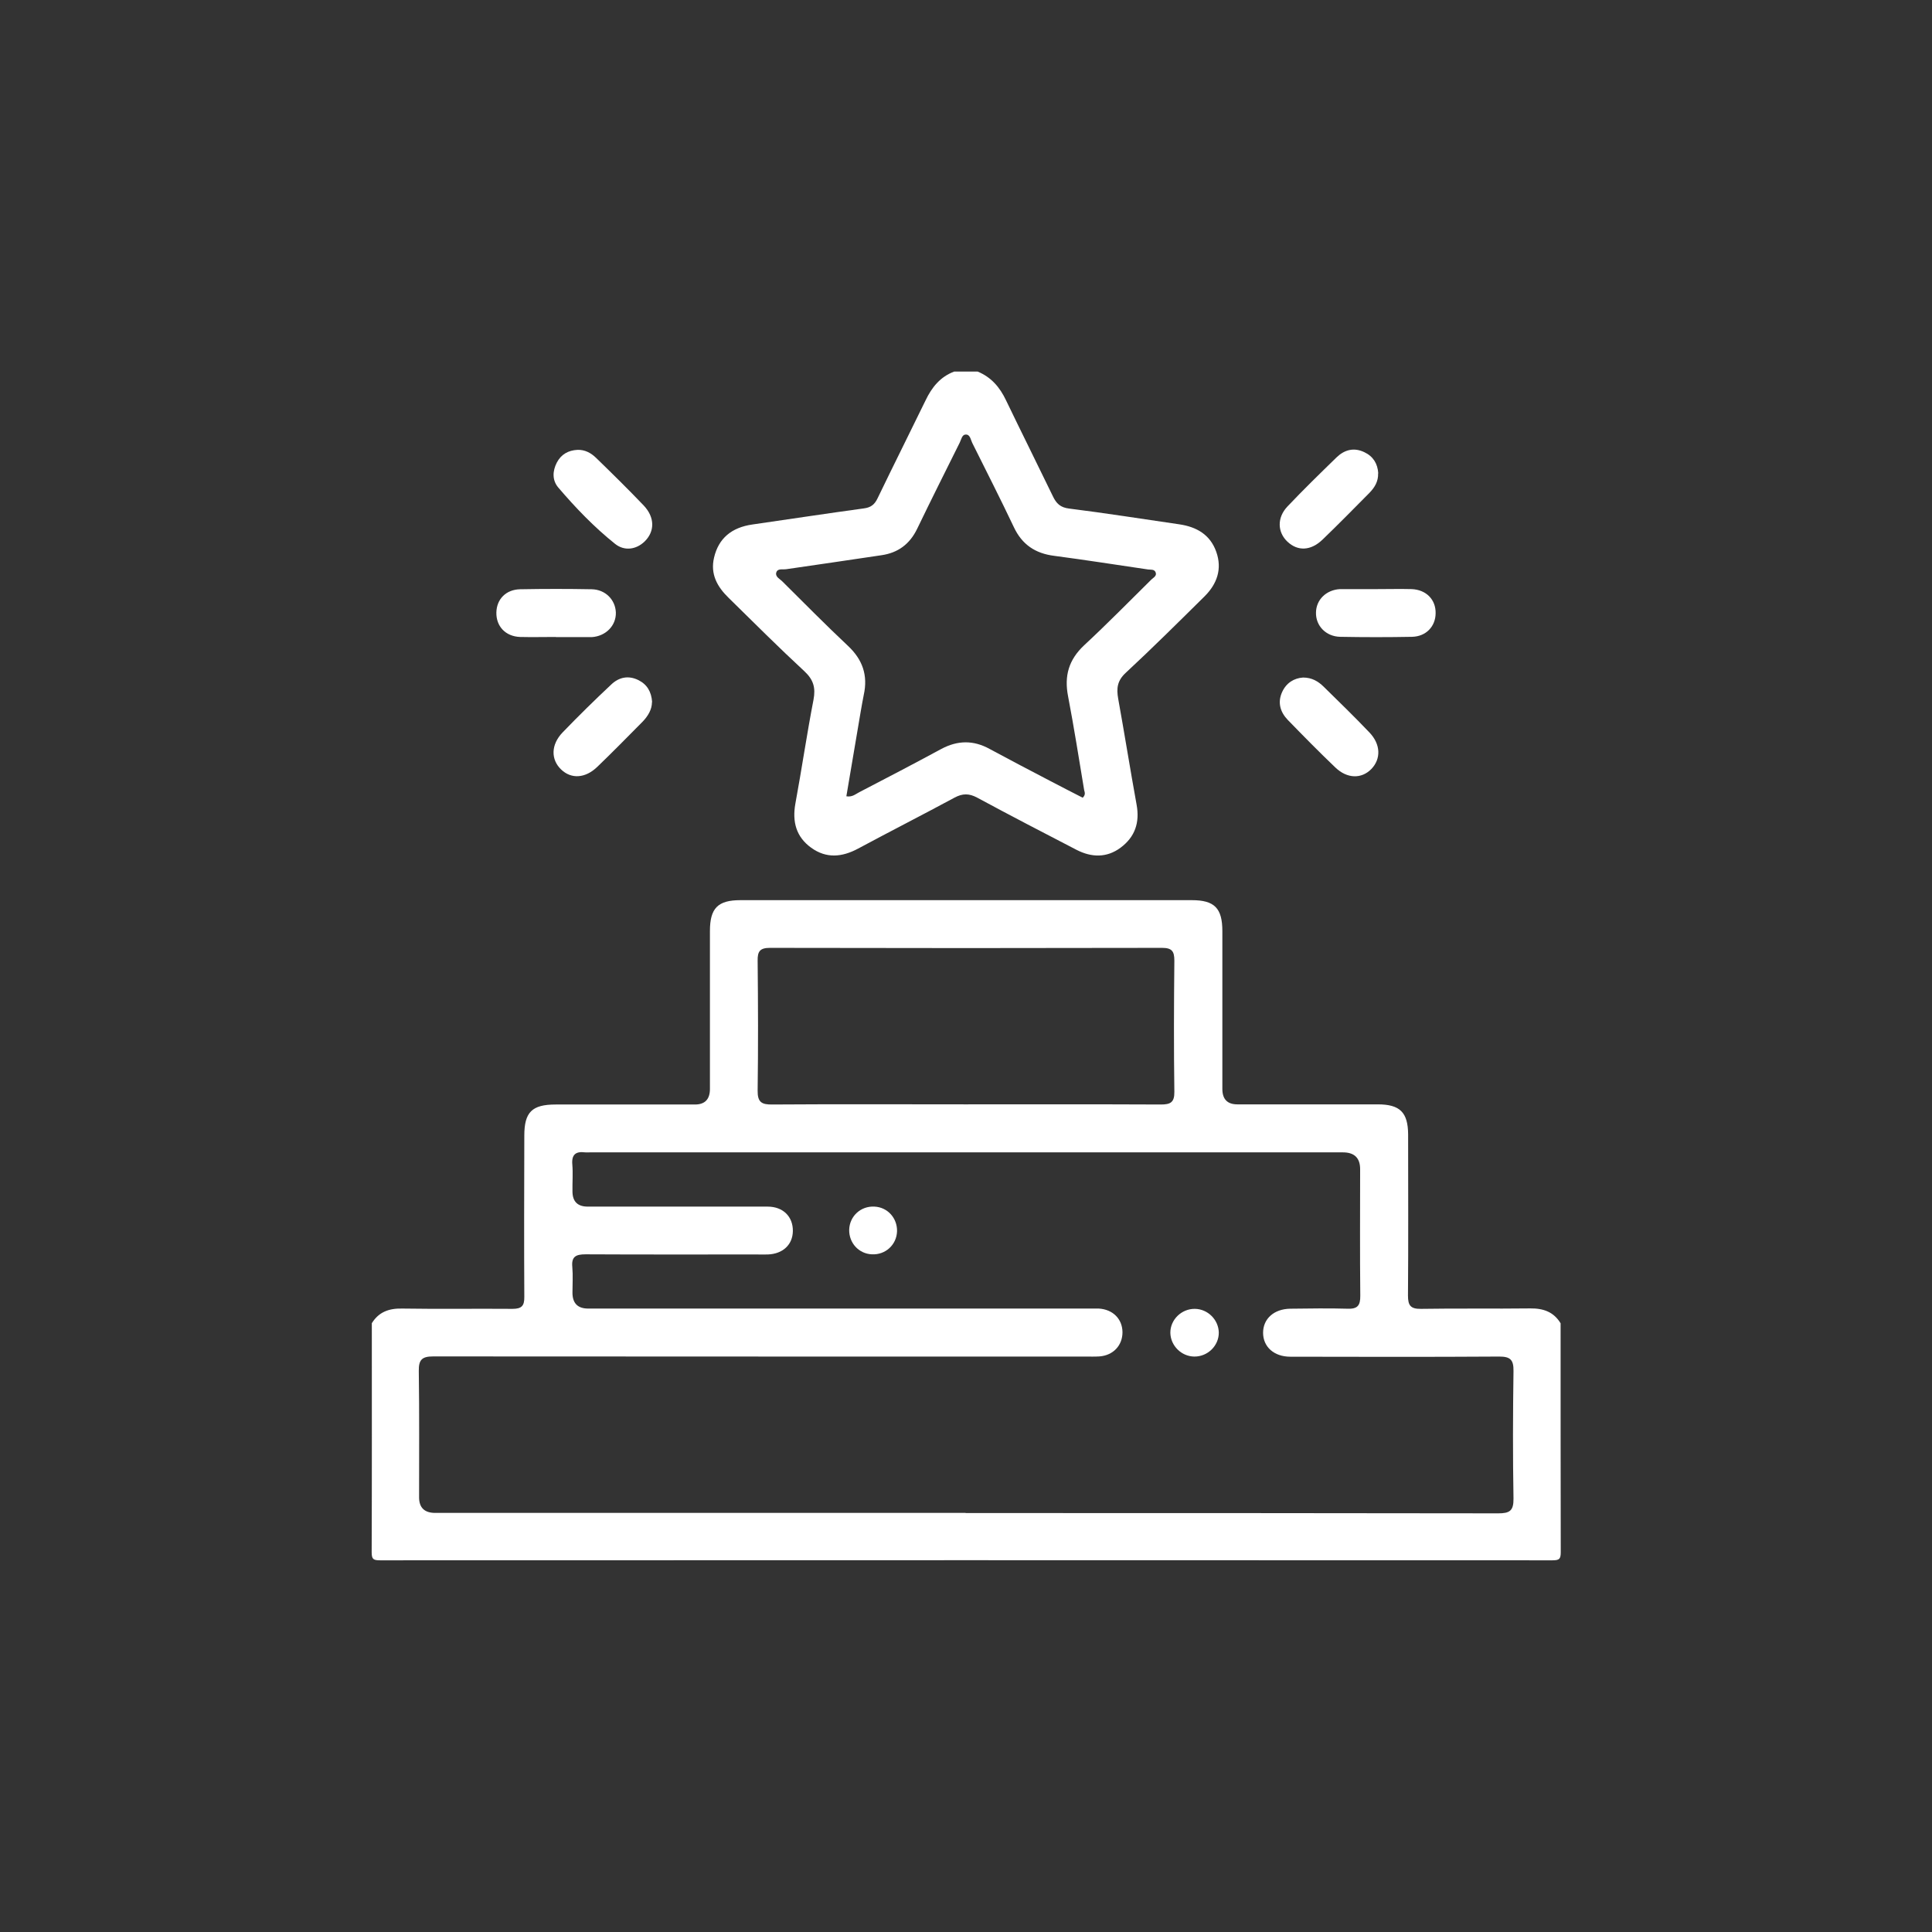
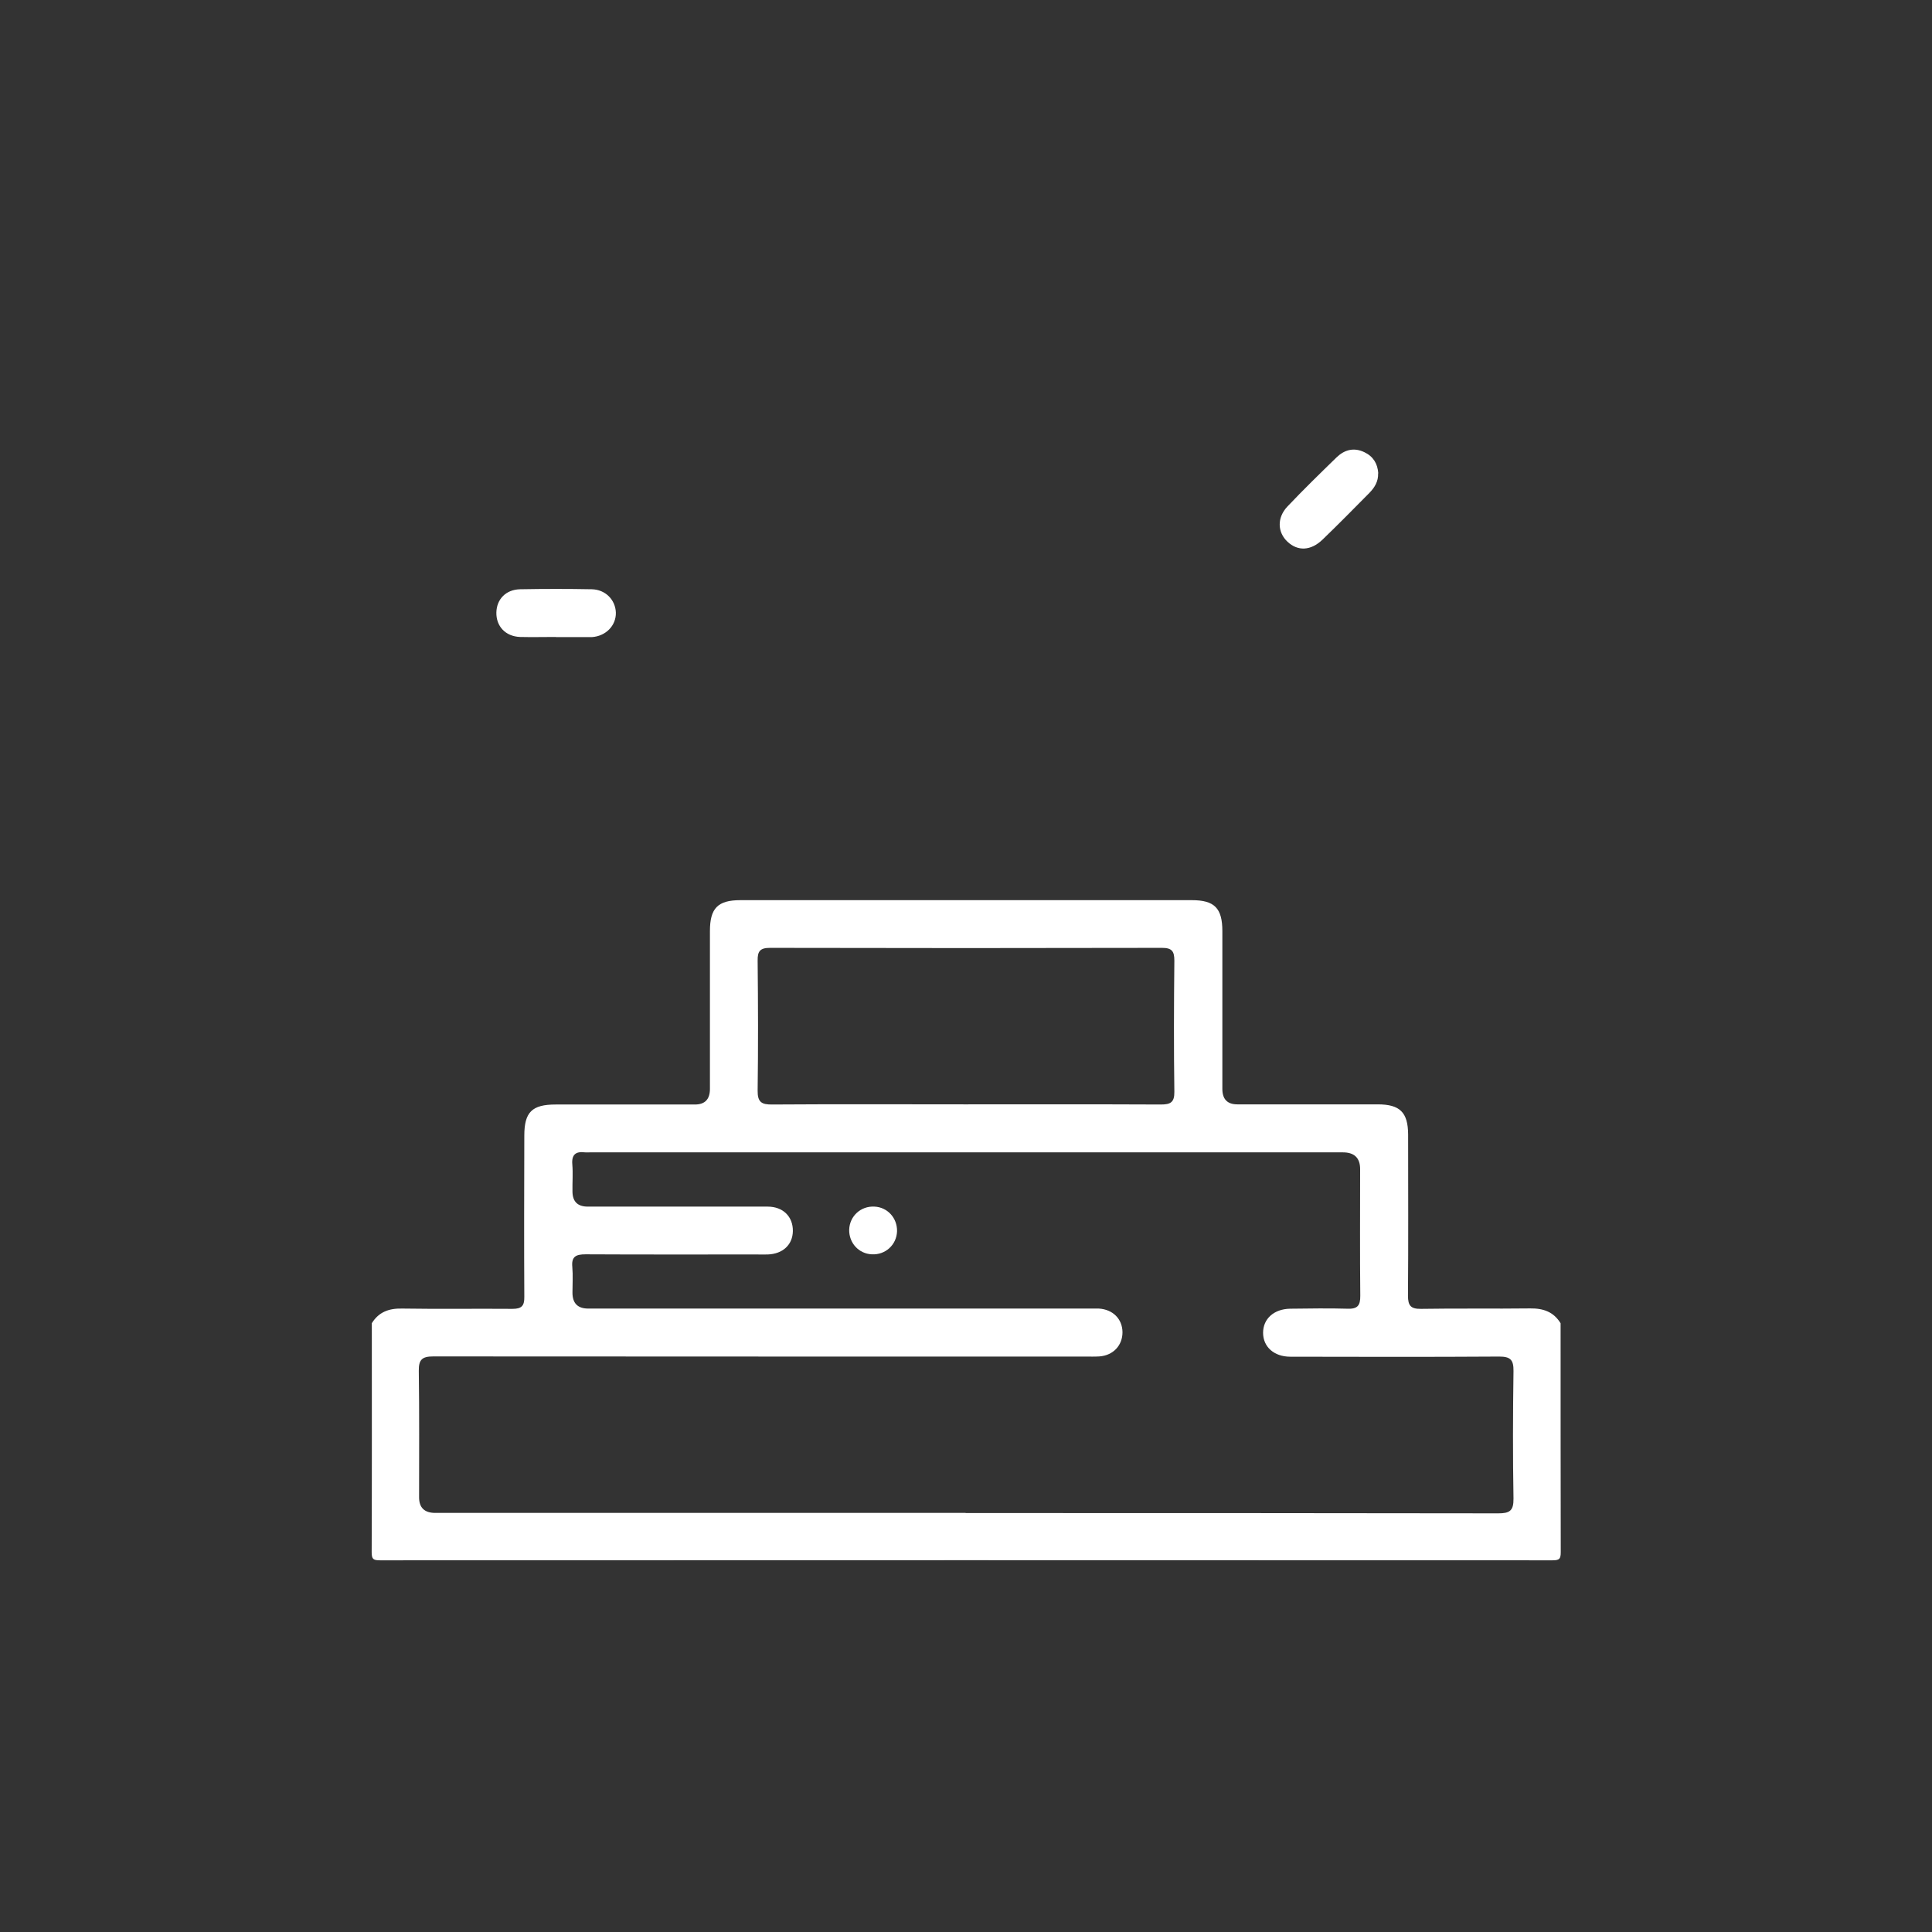
<svg xmlns="http://www.w3.org/2000/svg" id="a" viewBox="0 0 130 130">
  <rect x="0" y="0" width="130" height="130" fill="#333333" stroke="none" />
  <g id="b">
    <path d="m25.01,89.05c.47-.77,1.16-1.02,2.05-1,2.47.04,4.95,0,7.42.02.62,0,.81-.2.8-.81-.02-3.62-.01-7.24,0-10.85,0-1.58.52-2.09,2.11-2.09,3.12,0,6.25,0,9.37,0q1.01,0,1.01-1.05c0-3.54,0-7.08,0-10.62,0-1.54.53-2.08,2.05-2.08,10.13,0,20.25,0,30.38,0,1.52,0,2.05.54,2.05,2.08,0,3.54,0,7.08,0,10.62q0,1.04,1.01,1.04c3.15,0,6.3,0,9.45,0,1.49,0,2.03.54,2.04,2.02,0,3.62.02,7.24-.01,10.85,0,.68.19.9.88.89,2.45-.04,4.89,0,7.34-.03.89-.01,1.58.23,2.05,1,0,5.13,0,10.26.01,15.39,0,.47-.09.56-.56.56-26.3-.01-52.6-.01-78.89,0-.47,0-.56-.09-.56-.56.02-5.13.01-10.26.01-15.39Zm39.95,12.76c11.95,0,23.9,0,35.85.02.76,0,1.04-.16,1.03-.99-.05-2.86-.04-5.73,0-8.59.01-.75-.21-.97-.96-.97-4.69.03-9.37.02-14.06.01-1.1,0-1.83-.67-1.83-1.61,0-.94.73-1.6,1.82-1.62,1.28-.01,2.55-.04,3.83,0,.69.03.9-.19.89-.88-.03-2.84-.01-5.67-.01-8.51q0-1.13-1.16-1.13c-16.89,0-33.79,0-50.68,0-.1,0-.21.01-.31,0-.62-.08-.92.14-.86.82.05.59,0,1.2.01,1.8q0,1.03,1.03,1.03c4.03,0,8.07,0,12.1,0,1.05,0,1.71.68,1.7,1.64-.01.92-.67,1.54-1.68,1.58-.26.01-.52,0-.78,0-3.83,0-7.65.01-11.48-.01-.66,0-.97.15-.9.86.05.57.01,1.14.01,1.72q0,1.07,1.06,1.07c11.17,0,22.34,0,33.5,0,.29,0,.57,0,.86,0,.95.06,1.58.7,1.59,1.59,0,.89-.62,1.56-1.55,1.63-.31.02-.62.01-.94.01-14.63,0-29.26,0-43.89-.01-.75,0-.98.22-.97.97.04,2.84.02,5.67.02,8.51q0,1.05,1.09,1.05c11.9,0,23.79,0,35.69,0Zm-.04-27.5c4.4,0,8.79-.01,13.19.01.65,0,.92-.14.91-.86-.04-2.94-.03-5.88,0-8.82,0-.63-.16-.86-.83-.86-8.79.02-17.58.02-26.38,0-.67,0-.84.23-.83.86.03,2.91.04,5.83,0,8.74-.01.79.27.95.99.94,4.32-.03,8.64-.01,12.95-.01Z" style="fill:#fff;" />
-     <path d="m65.78,25c.92.38,1.5,1.06,1.92,1.95,1.04,2.16,2.11,4.3,3.15,6.45.23.48.5.75,1.09.82,2.47.31,4.94.7,7.41,1.06,1.16.17,2.08.69,2.49,1.85.41,1.16.05,2.16-.78,2.99-1.76,1.74-3.51,3.48-5.32,5.16-.57.53-.62,1.05-.5,1.73.43,2.38.81,4.77,1.24,7.14.22,1.2-.11,2.17-1.08,2.89-.93.69-1.95.66-2.95.15-2.24-1.16-4.48-2.32-6.7-3.52-.54-.29-.98-.29-1.52,0-2.15,1.16-4.33,2.27-6.49,3.43-1.08.58-2.14.68-3.16-.06-1.01-.73-1.28-1.75-1.06-2.97.43-2.33.77-4.67,1.22-6.99.15-.8,0-1.34-.61-1.91-1.74-1.61-3.41-3.28-5.1-4.94-.76-.74-1.25-1.59-.98-2.72.3-1.27,1.16-2.02,2.59-2.22,2.5-.36,4.99-.74,7.48-1.08.48-.06.73-.26.93-.68,1.06-2.2,2.16-4.39,3.23-6.59.42-.88.99-1.59,1.93-1.94h1.56Zm7.08,28.67c.21-.21.12-.37.09-.51-.35-2.1-.68-4.21-1.08-6.3-.27-1.38.04-2.47,1.09-3.45,1.54-1.43,3.02-2.94,4.52-4.42.14-.13.39-.25.27-.5-.09-.19-.31-.15-.49-.17-2.11-.31-4.21-.64-6.33-.92-1.27-.16-2.16-.76-2.71-1.93-.9-1.9-1.86-3.78-2.8-5.67-.11-.22-.14-.58-.45-.56-.24.01-.29.34-.39.54-.96,1.93-1.93,3.86-2.87,5.81-.5,1.03-1.29,1.61-2.4,1.77-2.13.32-4.27.63-6.4.94-.24.04-.6-.08-.68.24-.07.28.26.42.43.6,1.46,1.45,2.9,2.91,4.4,4.32.99.93,1.35,1.99,1.06,3.3-.08.38-.14.77-.21,1.15-.32,1.89-.64,3.78-.96,5.67.4.07.62-.15.86-.27,1.85-.96,3.69-1.92,5.52-2.91,1.1-.59,2.17-.61,3.27,0,1.35.73,2.71,1.44,4.07,2.15.73.38,1.46.76,2.17,1.12Z" style="fill:#fff;" />
-     <path d="m87.68,45.59c.6,0,1.02.26,1.38.61,1.04,1.02,2.09,2.04,3.09,3.09.76.8.78,1.77.13,2.45-.66.68-1.63.67-2.43-.1-1.09-1.04-2.15-2.12-3.2-3.2-.5-.52-.7-1.17-.38-1.87.28-.62.8-.94,1.41-.98Z" style="fill:#fff;" />
-     <path d="m43.87,47.24c0,.5-.27.95-.64,1.33-1.01,1.02-2.01,2.04-3.04,3.03-.81.78-1.75.83-2.43.18-.7-.67-.7-1.67.1-2.5,1.06-1.1,2.16-2.18,3.28-3.23.51-.48,1.14-.62,1.81-.29.59.29.88.78.93,1.48Z" style="fill:#fff;" />
-     <path d="m38.85,30.27c.51-.02.92.21,1.26.54,1.08,1.05,2.16,2.11,3.2,3.2.77.81.75,1.76.06,2.43-.56.54-1.36.66-1.99.15-1.4-1.12-2.65-2.42-3.81-3.78-.42-.49-.4-1.11-.1-1.69.29-.55.77-.82,1.39-.85Z" style="fill:#fff;" />
+     <path d="m87.68,45.59Z" style="fill:#fff;" />
    <path d="m92.73,31.85c.02.54-.23.95-.59,1.32-1.04,1.05-2.08,2.11-3.15,3.14-.79.76-1.67.79-2.36.14-.67-.63-.72-1.61,0-2.37,1.07-1.13,2.19-2.22,3.31-3.31.53-.51,1.17-.68,1.87-.34.59.28.89.77.93,1.42Z" style="fill:#fff;" />
-     <path d="m92.65,39.64c.78,0,1.56-.02,2.34,0,.98.04,1.63.71,1.61,1.63-.01.89-.65,1.56-1.59,1.58-1.61.03-3.22.03-4.83,0-.96-.02-1.65-.74-1.63-1.63.01-.86.68-1.52,1.6-1.58.05,0,.1,0,.16,0,.78,0,1.56,0,2.34,0h0Z" style="fill:#fff;" />
    <path d="m37.4,42.86c-.8,0-1.61.02-2.41,0-.98-.04-1.61-.72-1.59-1.65.02-.89.64-1.54,1.6-1.56,1.61-.03,3.22-.03,4.82,0,.92.02,1.59.71,1.62,1.57.02.88-.68,1.59-1.62,1.65-.05,0-.1,0-.16,0-.75,0-1.5,0-2.26,0,0,0,0,0,0,0Z" style="fill:#fff;" />
    <path d="m60.36,82.85c-.03.91-.78,1.6-1.7,1.55-.88-.04-1.54-.77-1.52-1.66.03-.91.78-1.6,1.7-1.55.88.04,1.54.77,1.52,1.66Z" style="fill:#fff;" />
-     <path d="m80.36,91.28c-.87-.01-1.59-.73-1.61-1.59-.01-.89.75-1.63,1.65-1.62.87.01,1.59.73,1.61,1.59.01.89-.75,1.63-1.65,1.62Z" style="fill:#fff;" />
  </g>
</svg>